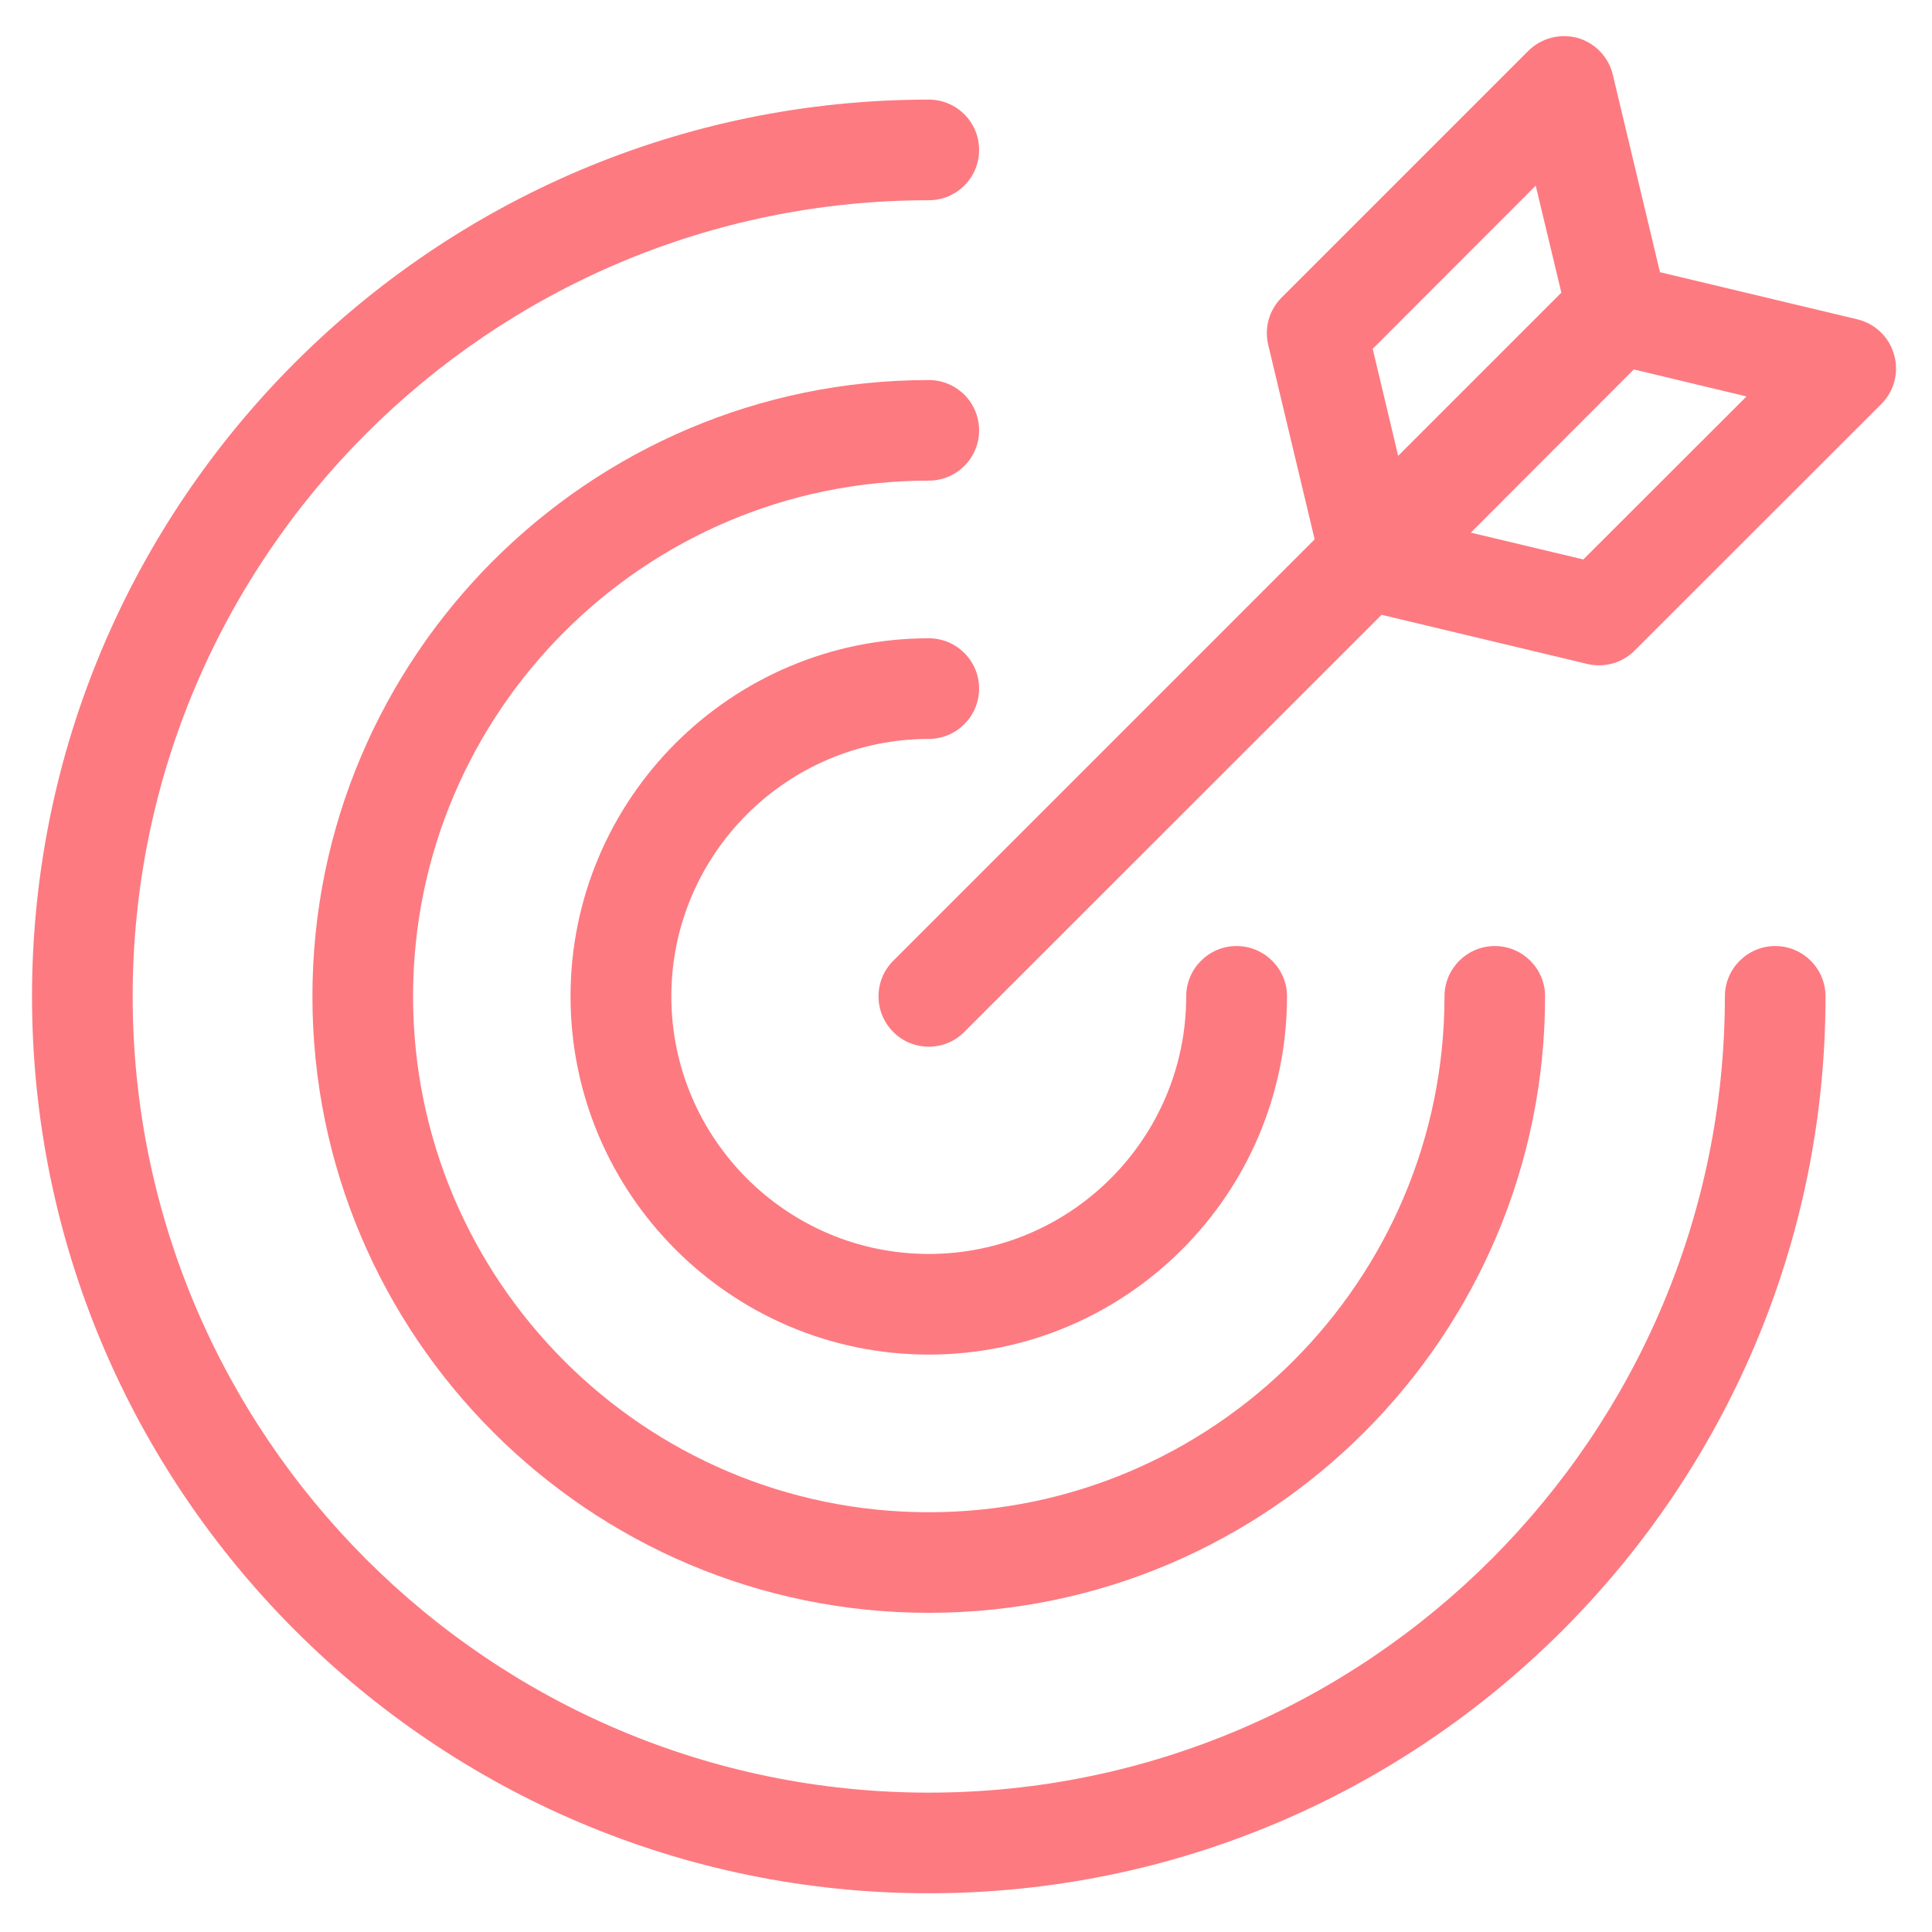
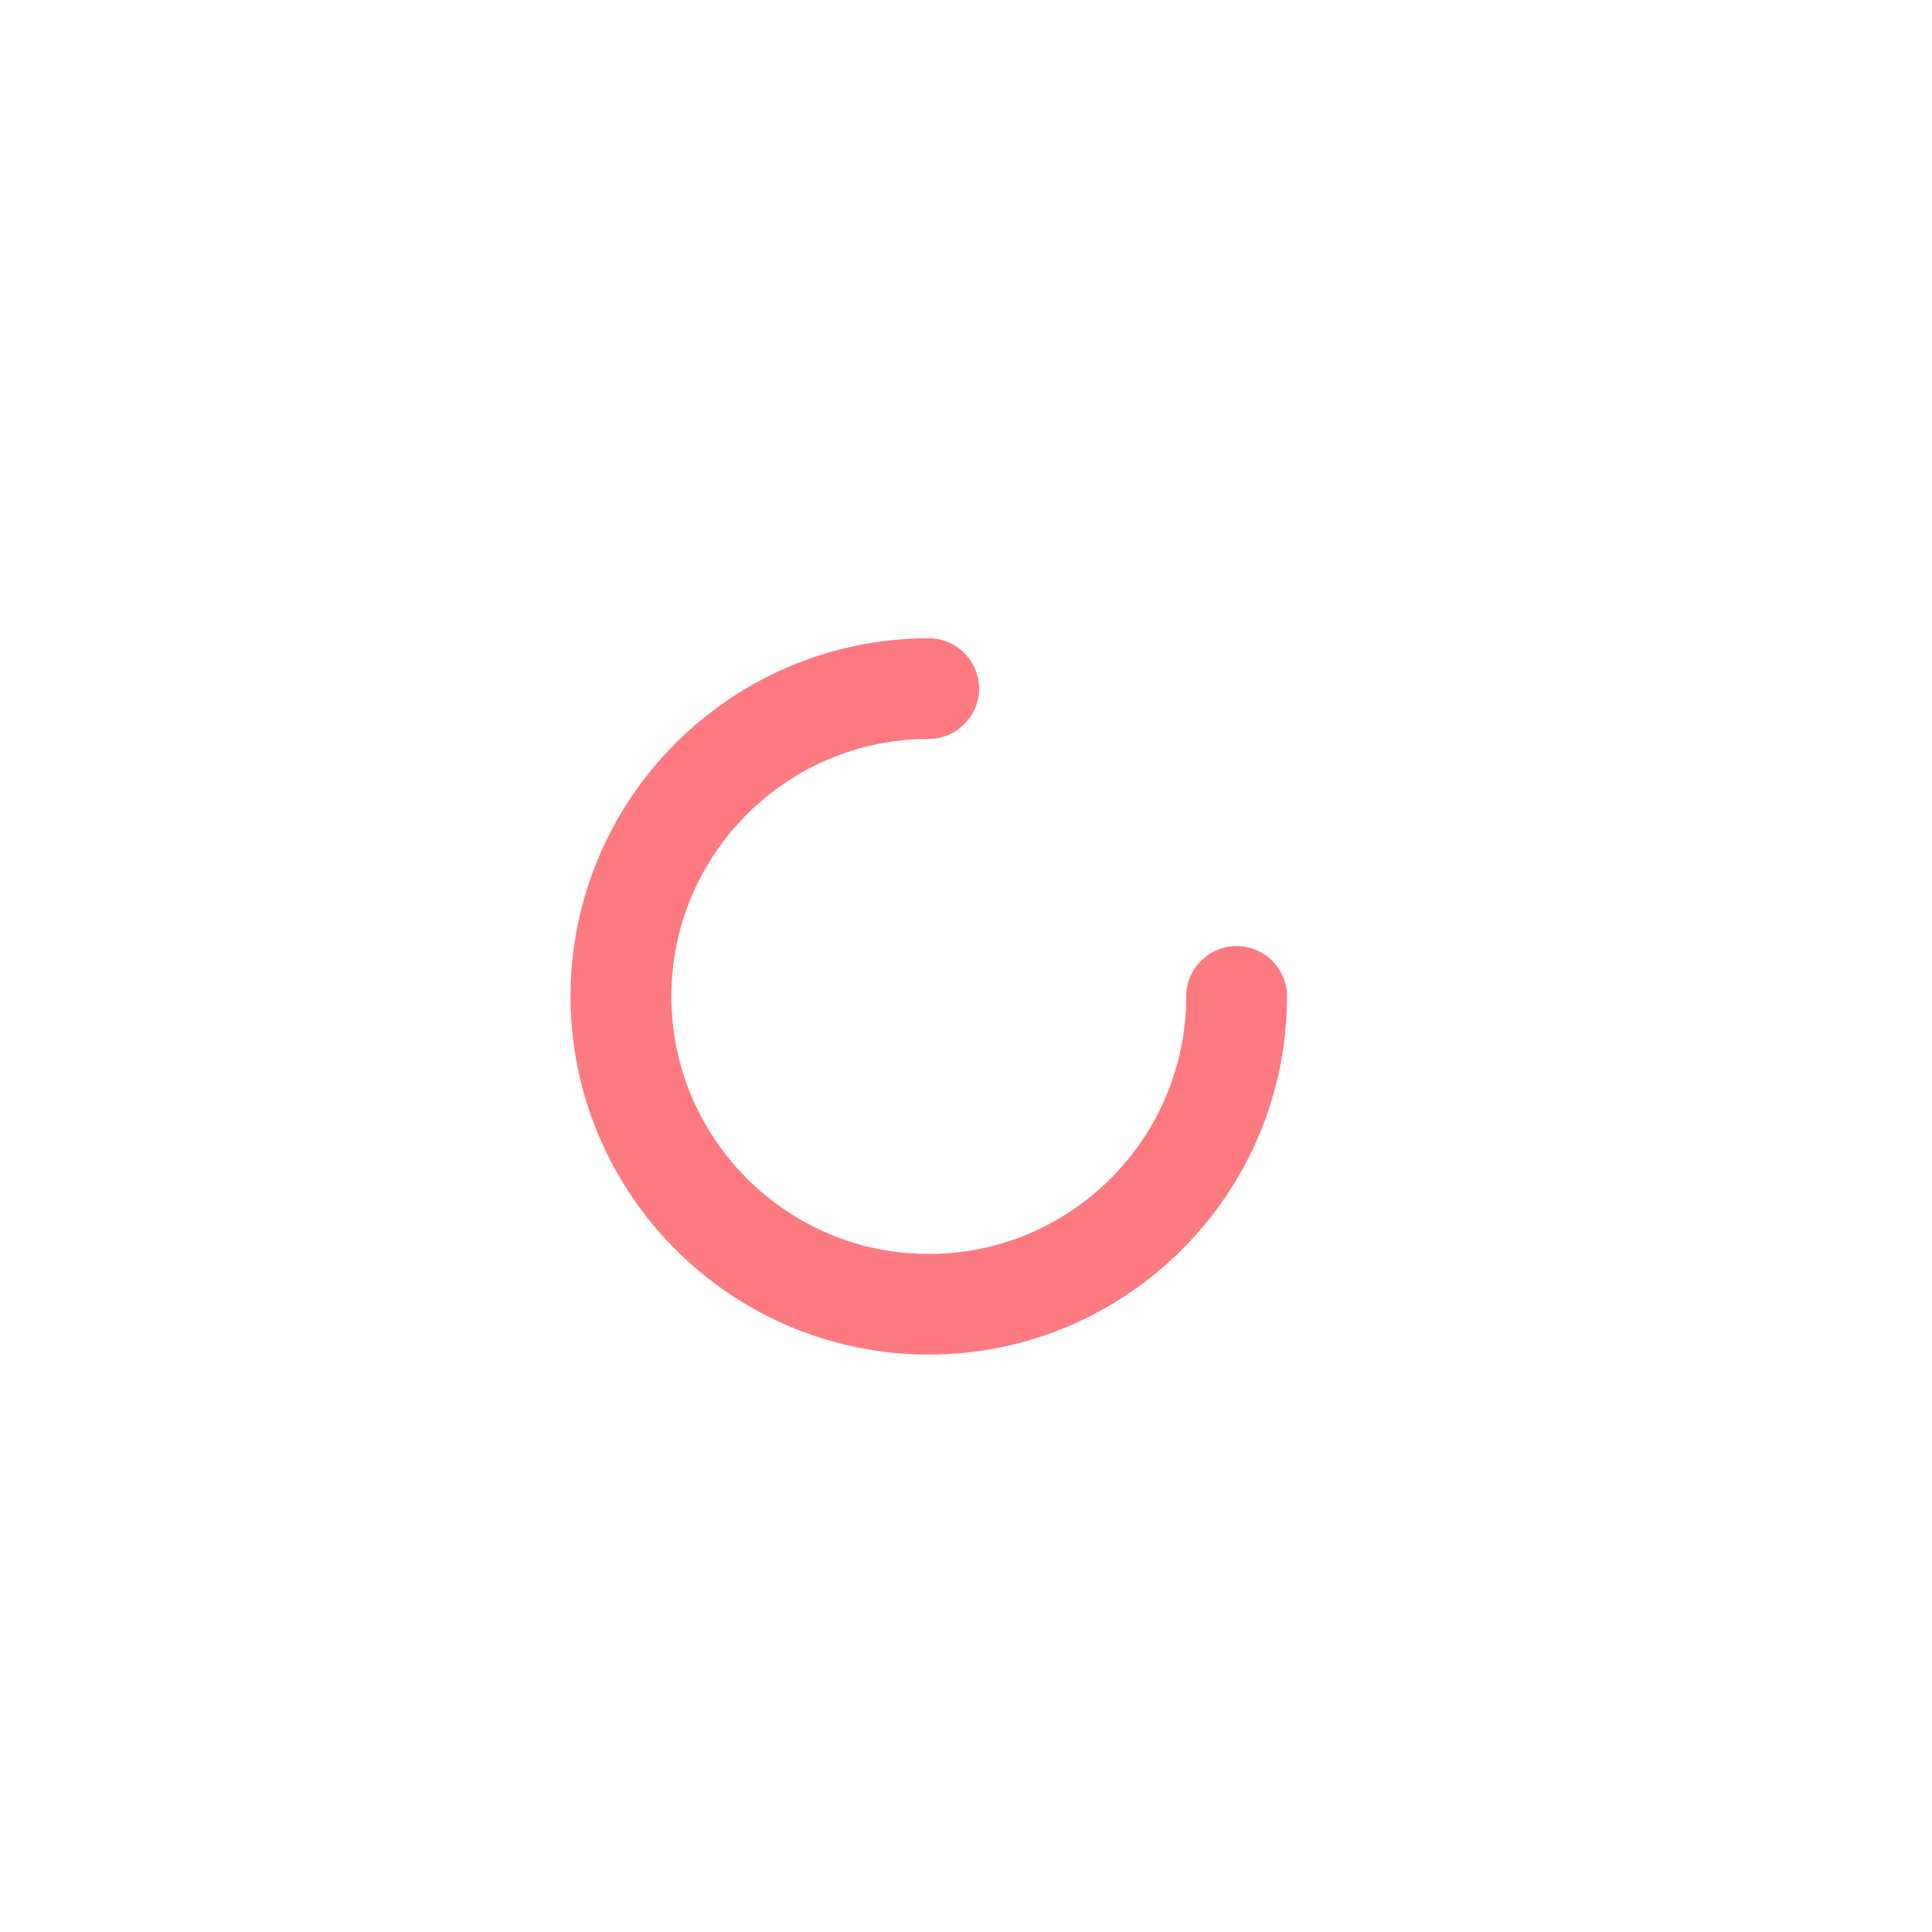
<svg xmlns="http://www.w3.org/2000/svg" width="60" zoomAndPan="magnify" viewBox="0 0 45 45" height="60" preserveAspectRatio="xMidYMid meet" version="1.0">
  <defs>
    <clipPath id="2d0a50ef84">
-       <path d="M 0.75 2 L 43 2 L 43 44.25 L 0.75 44.25 Z M 0.75 2 " clip-rule="nonzero" />
-     </clipPath>
+       </clipPath>
    <clipPath id="7ba0ebc81e">
-       <path d="M 20 0.75 L 44.25 0.75 L 44.25 25 L 20 25 Z M 20 0.75 " clip-rule="nonzero" />
-     </clipPath>
+       </clipPath>
  </defs>
  <path fill="#fd7a81" d="M 21.633 17.211 C 22.281 17.211 22.805 16.684 22.805 16.039 C 22.805 15.391 22.281 14.867 21.633 14.867 C 17.031 14.867 13.289 18.605 13.289 23.207 C 13.289 27.809 17.031 31.551 21.633 31.551 C 26.234 31.551 29.977 27.809 29.977 23.207 C 29.977 22.562 29.449 22.035 28.801 22.035 C 28.156 22.035 27.629 22.562 27.629 23.207 C 27.629 26.516 24.941 29.207 21.633 29.207 C 18.328 29.207 15.637 26.516 15.637 23.207 C 15.637 19.902 18.328 17.211 21.633 17.211 " fill-opacity="1" fill-rule="nonzero" />
-   <path fill="#fd7a81" d="M 21.633 8.852 C 13.715 8.852 7.277 15.293 7.277 23.207 C 7.277 31.125 13.715 37.566 21.633 37.566 C 29.551 37.566 35.988 31.125 35.988 23.207 C 35.988 22.562 35.465 22.035 34.816 22.035 C 34.172 22.035 33.645 22.562 33.645 23.207 C 33.645 29.832 28.258 35.223 21.633 35.223 C 15.008 35.223 9.621 29.832 9.621 23.207 C 9.621 16.586 15.008 11.195 21.633 11.195 C 22.281 11.195 22.805 10.672 22.805 10.023 C 22.805 9.375 22.281 8.852 21.633 8.852 " fill-opacity="1" fill-rule="nonzero" />
  <g clip-path="url(#2d0a50ef84)">
    <path fill="#fd7a81" d="M 41.348 22.035 C 40.703 22.035 40.176 22.562 40.176 23.207 C 40.176 33.434 31.859 41.754 21.633 41.754 C 11.406 41.754 3.09 33.434 3.09 23.207 C 3.09 12.984 11.406 4.664 21.633 4.664 C 22.281 4.664 22.805 4.141 22.805 3.492 C 22.805 2.844 22.281 2.32 21.633 2.32 C 10.117 2.32 0.746 11.691 0.746 23.207 C 0.746 34.727 10.117 44.098 21.633 44.098 C 33.152 44.098 42.52 34.727 42.52 23.207 C 42.52 22.562 41.996 22.035 41.348 22.035 " fill-opacity="1" fill-rule="nonzero" />
  </g>
  <g clip-path="url(#7ba0ebc81e)">
    <path fill="#fd7a81" d="M 36.879 13.031 L 34.258 12.406 L 38.055 8.605 L 40.68 9.234 Z M 31.973 8.125 L 35.77 4.324 L 36.367 6.816 L 32.566 10.617 Z M 44.117 8.262 C 44.004 7.852 43.676 7.539 43.262 7.438 L 38.664 6.34 L 37.566 1.742 C 37.469 1.328 37.152 1 36.746 0.883 C 36.332 0.773 35.898 0.887 35.598 1.184 L 29.852 6.93 C 29.562 7.219 29.445 7.633 29.539 8.031 L 30.621 12.562 L 20.805 22.379 C 20.348 22.836 20.348 23.578 20.805 24.035 C 21.031 24.266 21.332 24.379 21.633 24.379 C 21.934 24.379 22.234 24.266 22.461 24.035 L 32.18 14.32 L 36.973 15.465 C 37.062 15.488 37.156 15.496 37.246 15.496 C 37.555 15.496 37.852 15.375 38.074 15.152 L 43.82 9.41 C 44.121 9.109 44.234 8.668 44.117 8.262 " fill-opacity="1" fill-rule="nonzero" />
  </g>
</svg>